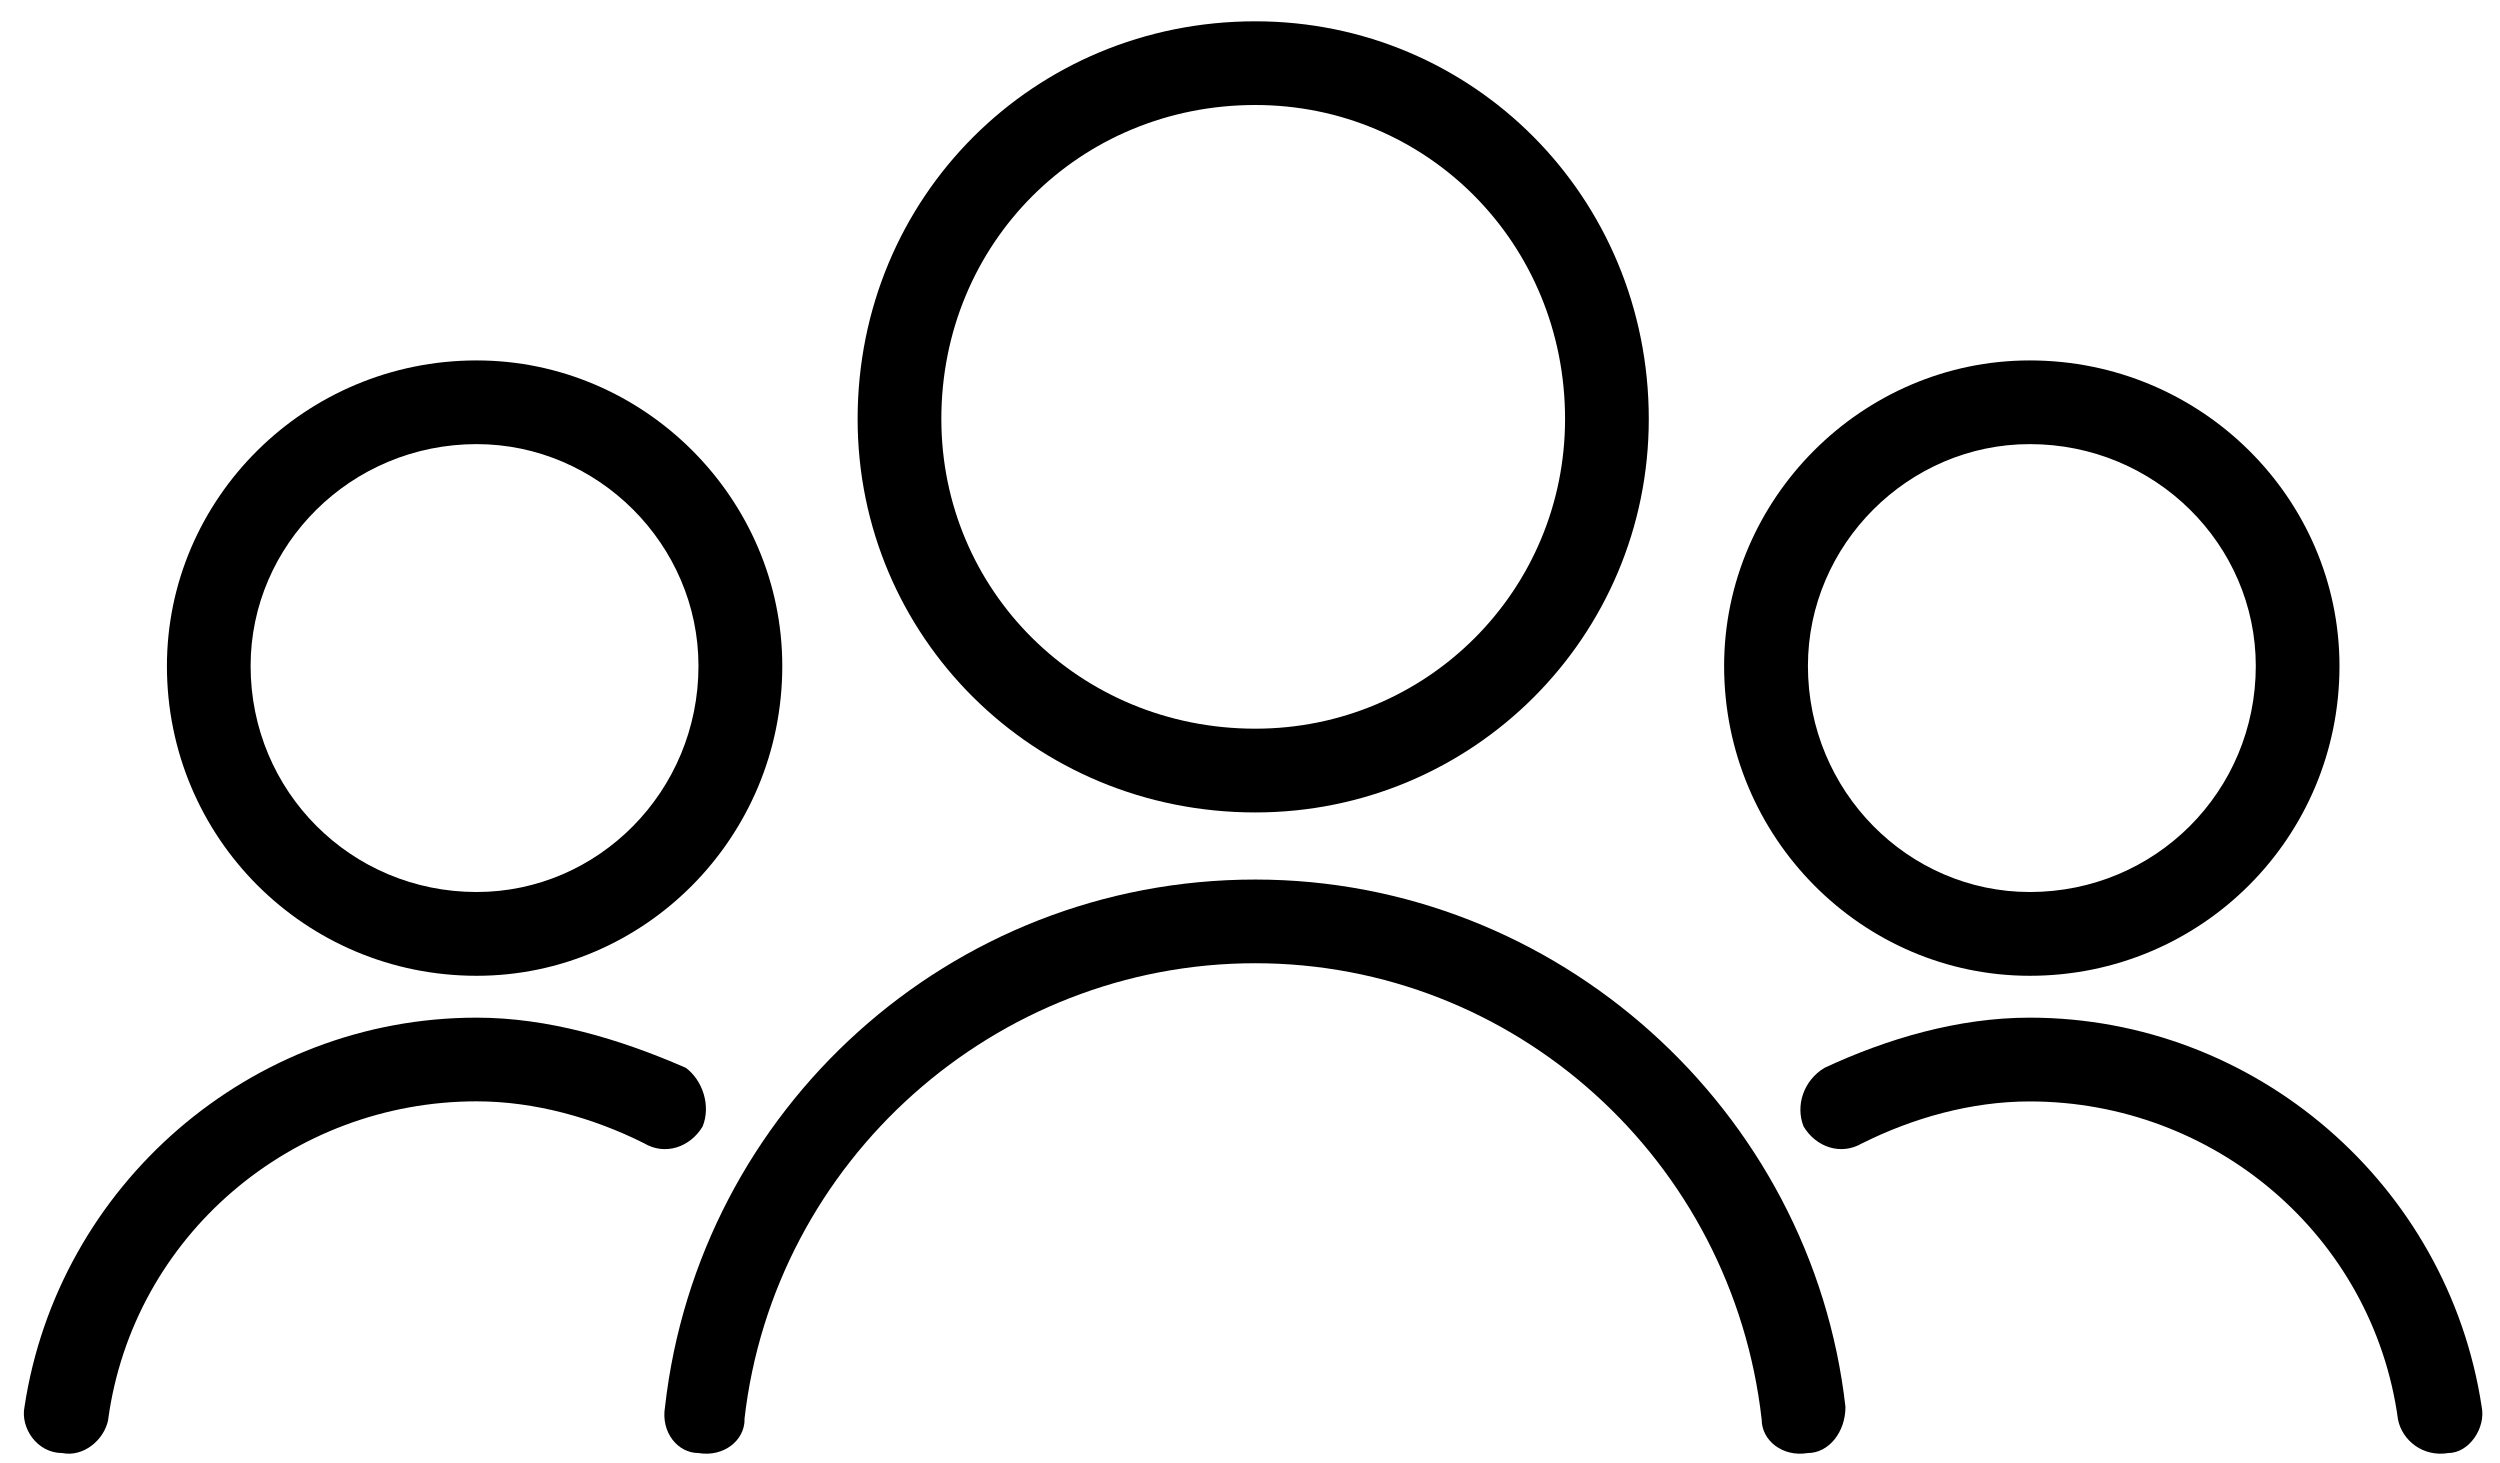
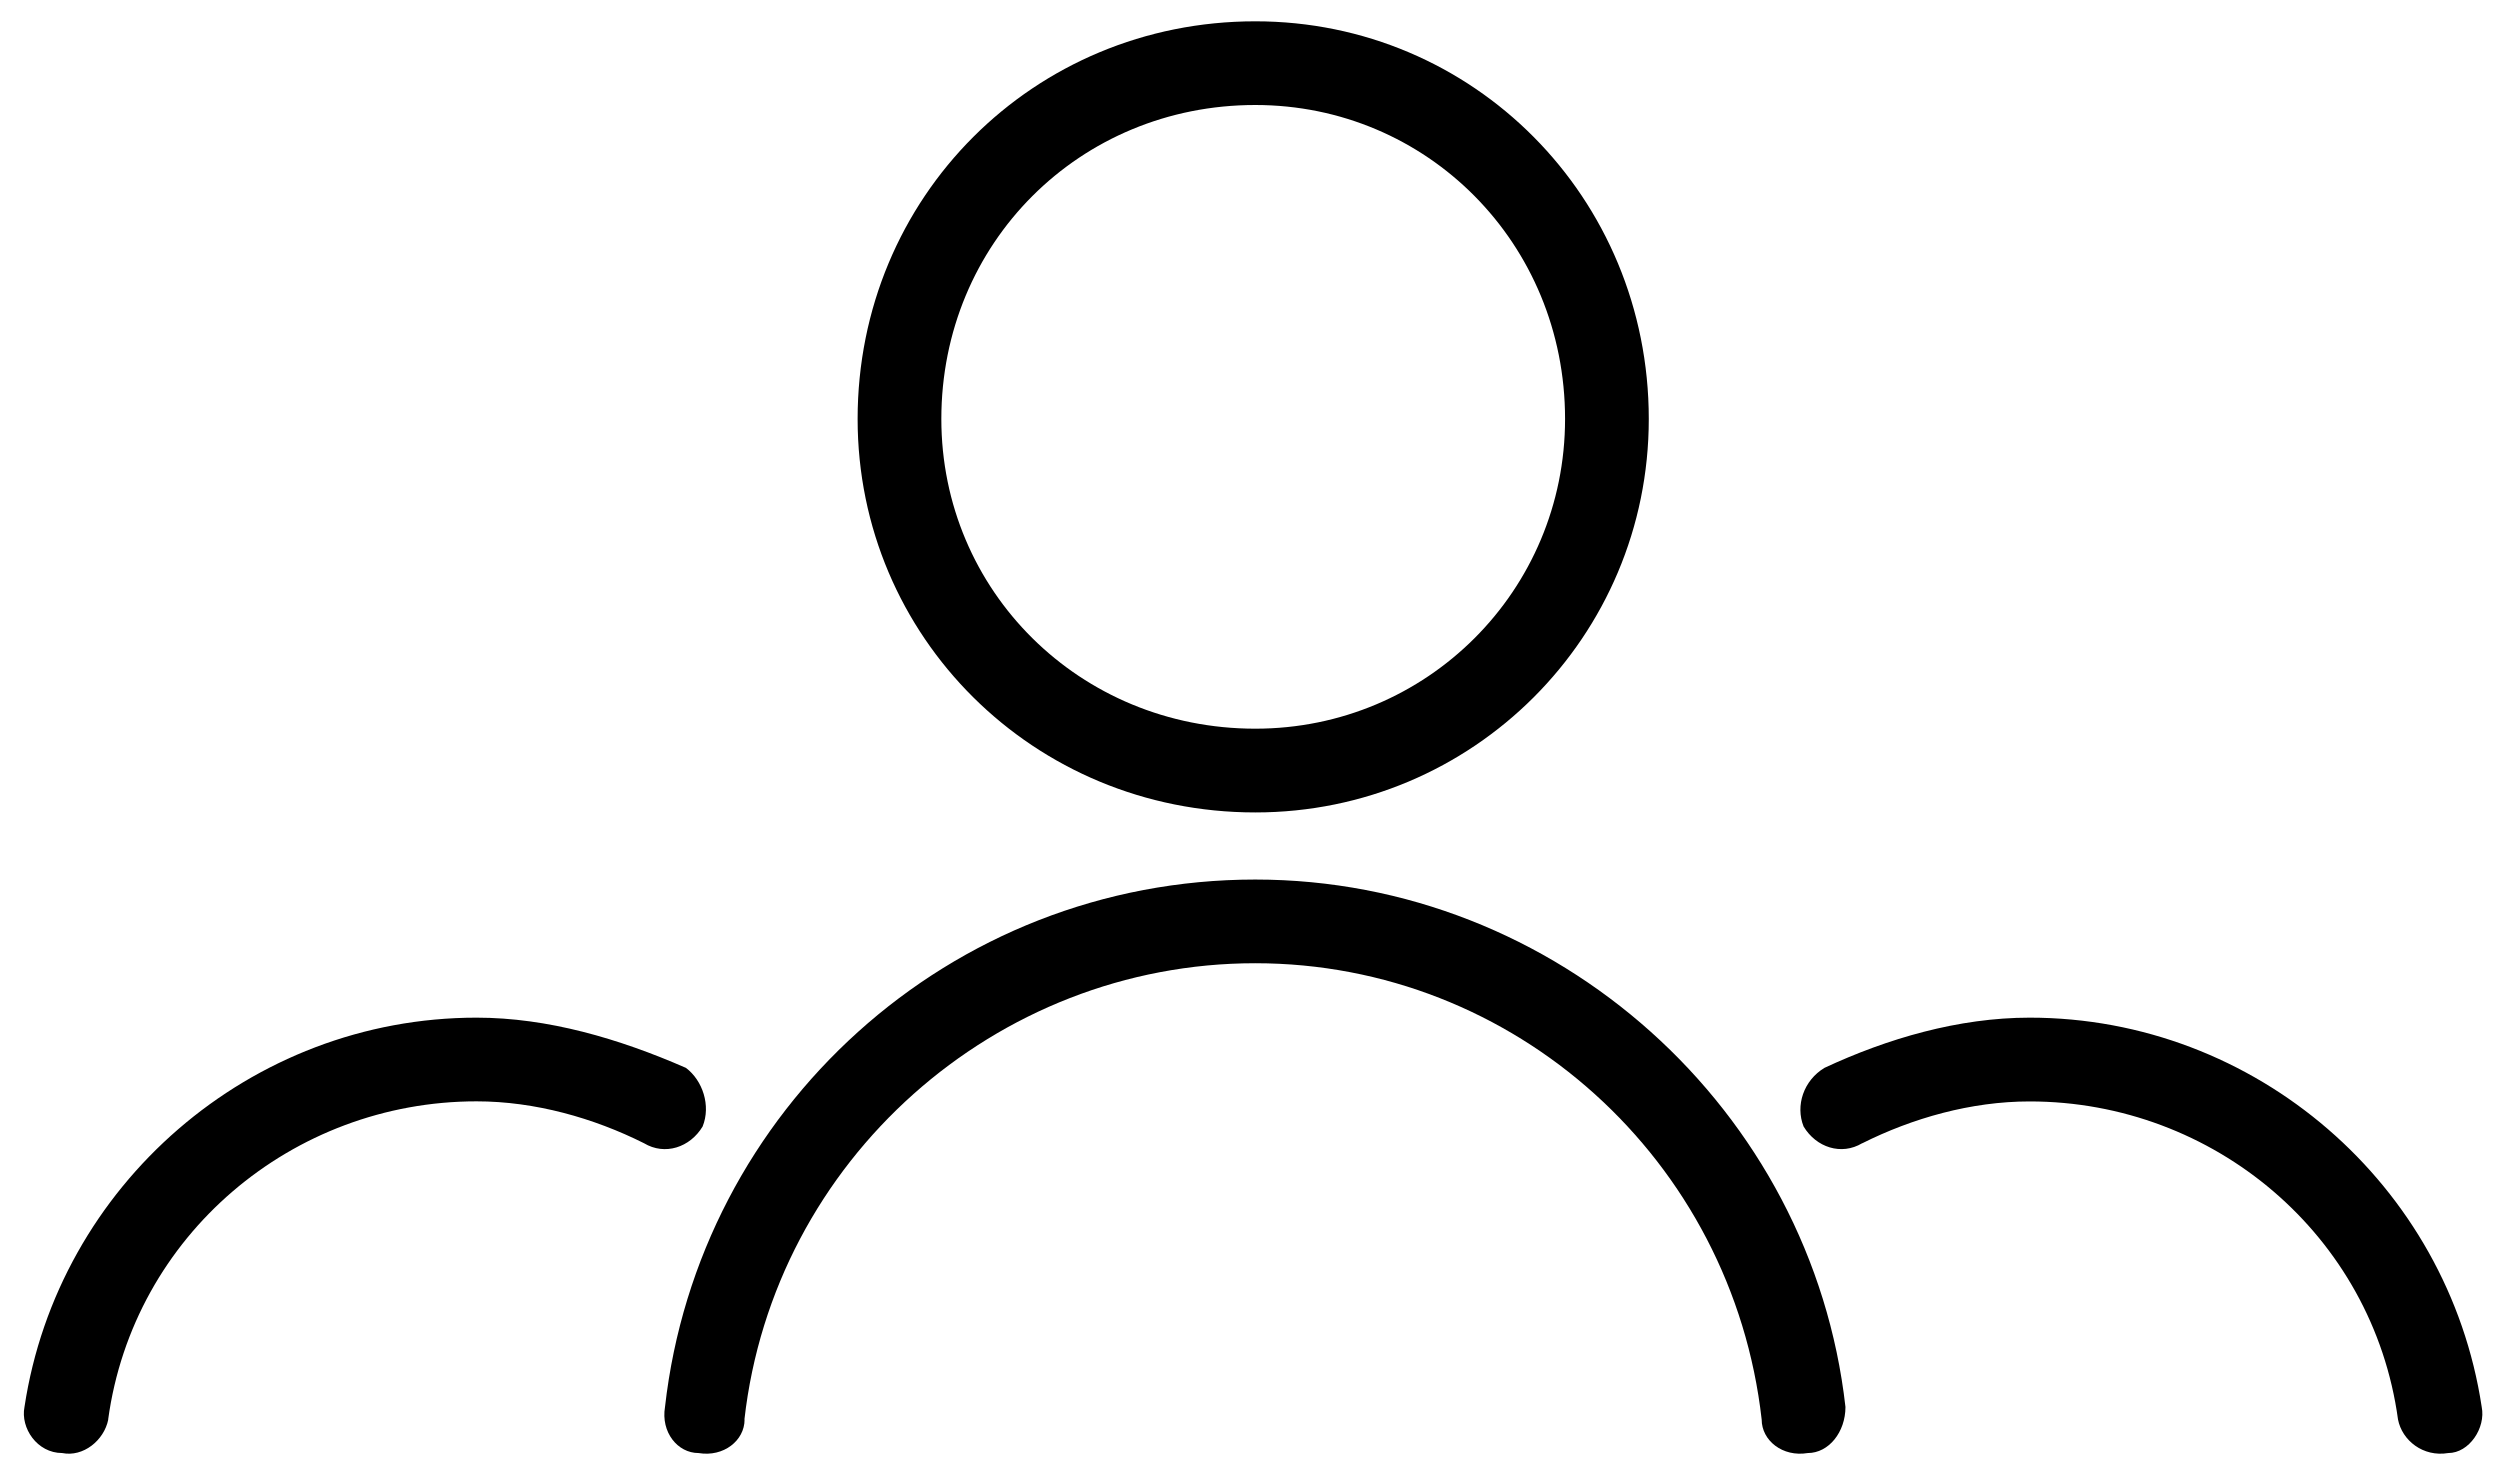
<svg xmlns="http://www.w3.org/2000/svg" width="82px" height="48px" viewBox="0 0 82 48" version="1.1">
  <title>Group 7</title>
  <desc>Created with Sketch.</desc>
  <g id="Badges" stroke="none" stroke-width="1" fill="none" fill-rule="evenodd">
    <g id="Badge-Printing" transform="translate(-679, -5954)" fill="#000000">
      <g id="Group-32" transform="translate(0, 4897)">
        <g id="Group-7" transform="translate(679, 1057)">
          <path d="M41.174,0.699 C48.315,0.699 54.08,6.467 54.08,13.743 C54.08,20.883 48.312,26.648 41.174,26.648 C33.898,26.648 28.13,20.88 28.13,13.743 C28.13,6.467 33.898,0.699 41.174,0.699 Z M41.174,3.444 C35.407,3.444 30.876,7.975 30.876,13.742 C30.876,19.371 35.407,23.901 41.174,23.901 C46.804,23.901 51.334,19.371 51.334,13.742 C51.334,7.974 46.803,3.444 41.174,3.444 Z" id="Fill-1" />
          <path d="M24.422,46.561 C24.422,47.248 23.736,47.799 22.911,47.66 C22.224,47.66 21.673,46.974 21.812,46.149 C22.911,36.402 31.15,28.849 41.172,28.849 C51.058,28.849 59.432,36.402 60.531,46.149 C60.531,46.974 59.983,47.66 59.294,47.66 C58.469,47.799 57.783,47.248 57.783,46.561 C56.822,38.049 49.682,31.594 41.169,31.594 C32.656,31.594 25.38,38.049 24.417,46.561 L24.422,46.561 Z" id="Fill-2" />
-           <path d="M66.576,11.822 C72.205,11.822 76.735,16.353 76.735,21.847 C76.735,27.476 72.204,32.006 66.576,32.006 C61.085,32.006 56.551,27.476 56.551,21.847 C56.551,16.356 61.081,11.822 66.576,11.822 Z M66.576,14.567 C62.593,14.567 59.3,17.864 59.3,21.843 C59.3,25.961 62.596,29.258 66.576,29.258 C70.694,29.258 73.99,25.961 73.99,21.843 C73.99,17.861 70.694,14.567 66.576,14.567 Z" id="Fill-3" />
          <path d="M61.081,37.497 C60.395,37.909 59.57,37.635 59.158,36.949 C58.884,36.262 59.158,35.438 59.844,35.025 C61.903,34.065 64.239,33.379 66.572,33.379 C73.986,33.379 80.302,38.869 81.4,46.148 C81.539,46.835 80.988,47.66 80.302,47.66 C79.477,47.798 78.79,47.247 78.655,46.561 C77.83,40.519 72.613,36.127 66.572,36.127 C64.648,36.127 62.728,36.675 61.081,37.5 L61.081,37.497 Z" id="Fill-4" />
-           <path d="M15.634,11.822 C21.125,11.822 25.659,16.353 25.659,21.847 C25.659,27.476 21.129,32.006 15.634,32.006 C10.005,32.006 5.475,27.476 5.475,21.847 C5.475,16.356 10.006,11.822 15.634,11.822 Z M15.634,14.567 C11.516,14.567 8.22,17.864 8.22,21.843 C8.22,25.961 11.516,29.258 15.634,29.258 C19.617,29.258 22.91,25.961 22.91,21.843 C22.91,17.861 19.614,14.567 15.634,14.567 Z" id="Fill-5" />
          <path d="M3.551,46.561 C3.413,47.248 2.726,47.799 2.04,47.66 C1.215,47.66 0.667,46.835 0.803,46.149 C1.902,38.873 8.217,33.379 15.631,33.379 C17.964,33.379 20.3,34.065 22.498,35.026 C23.046,35.438 23.323,36.263 23.046,36.949 C22.633,37.636 21.808,37.91 21.122,37.497 C19.475,36.672 17.552,36.124 15.631,36.124 C9.589,36.124 4.372,40.52 3.548,46.558 L3.551,46.561 Z" id="Fill-6" />
        </g>
      </g>
    </g>
  </g>
</svg>